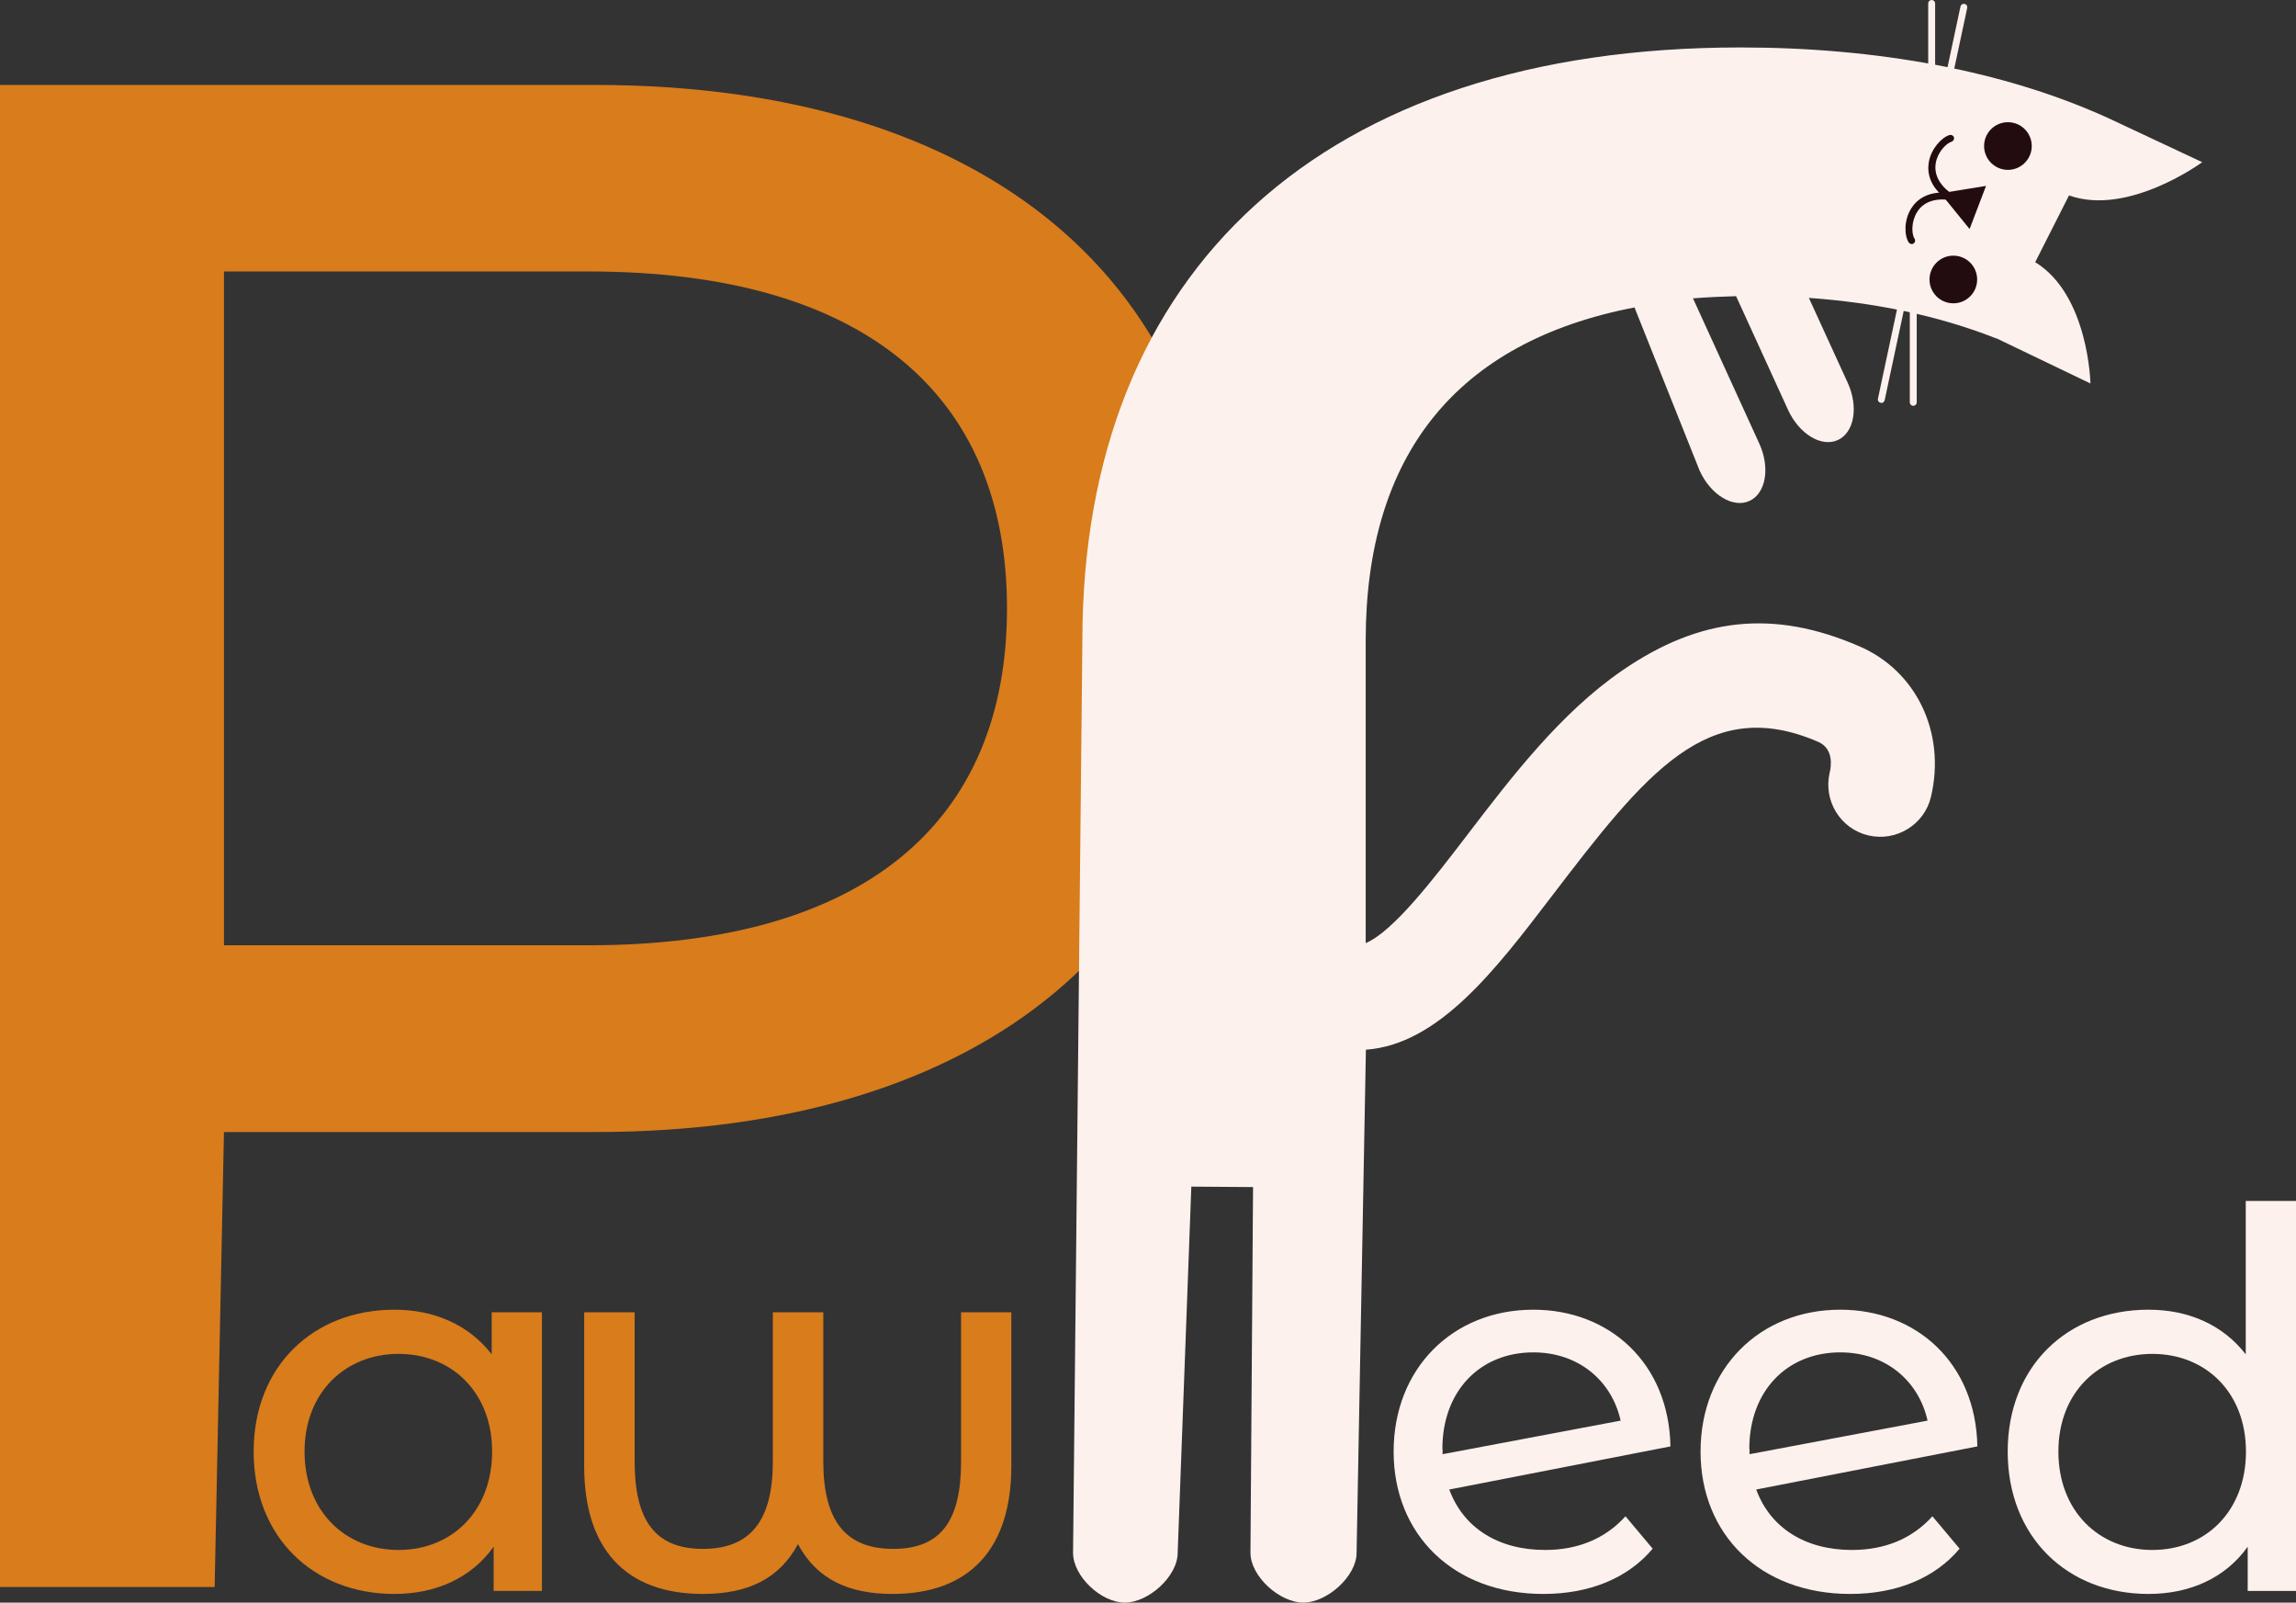
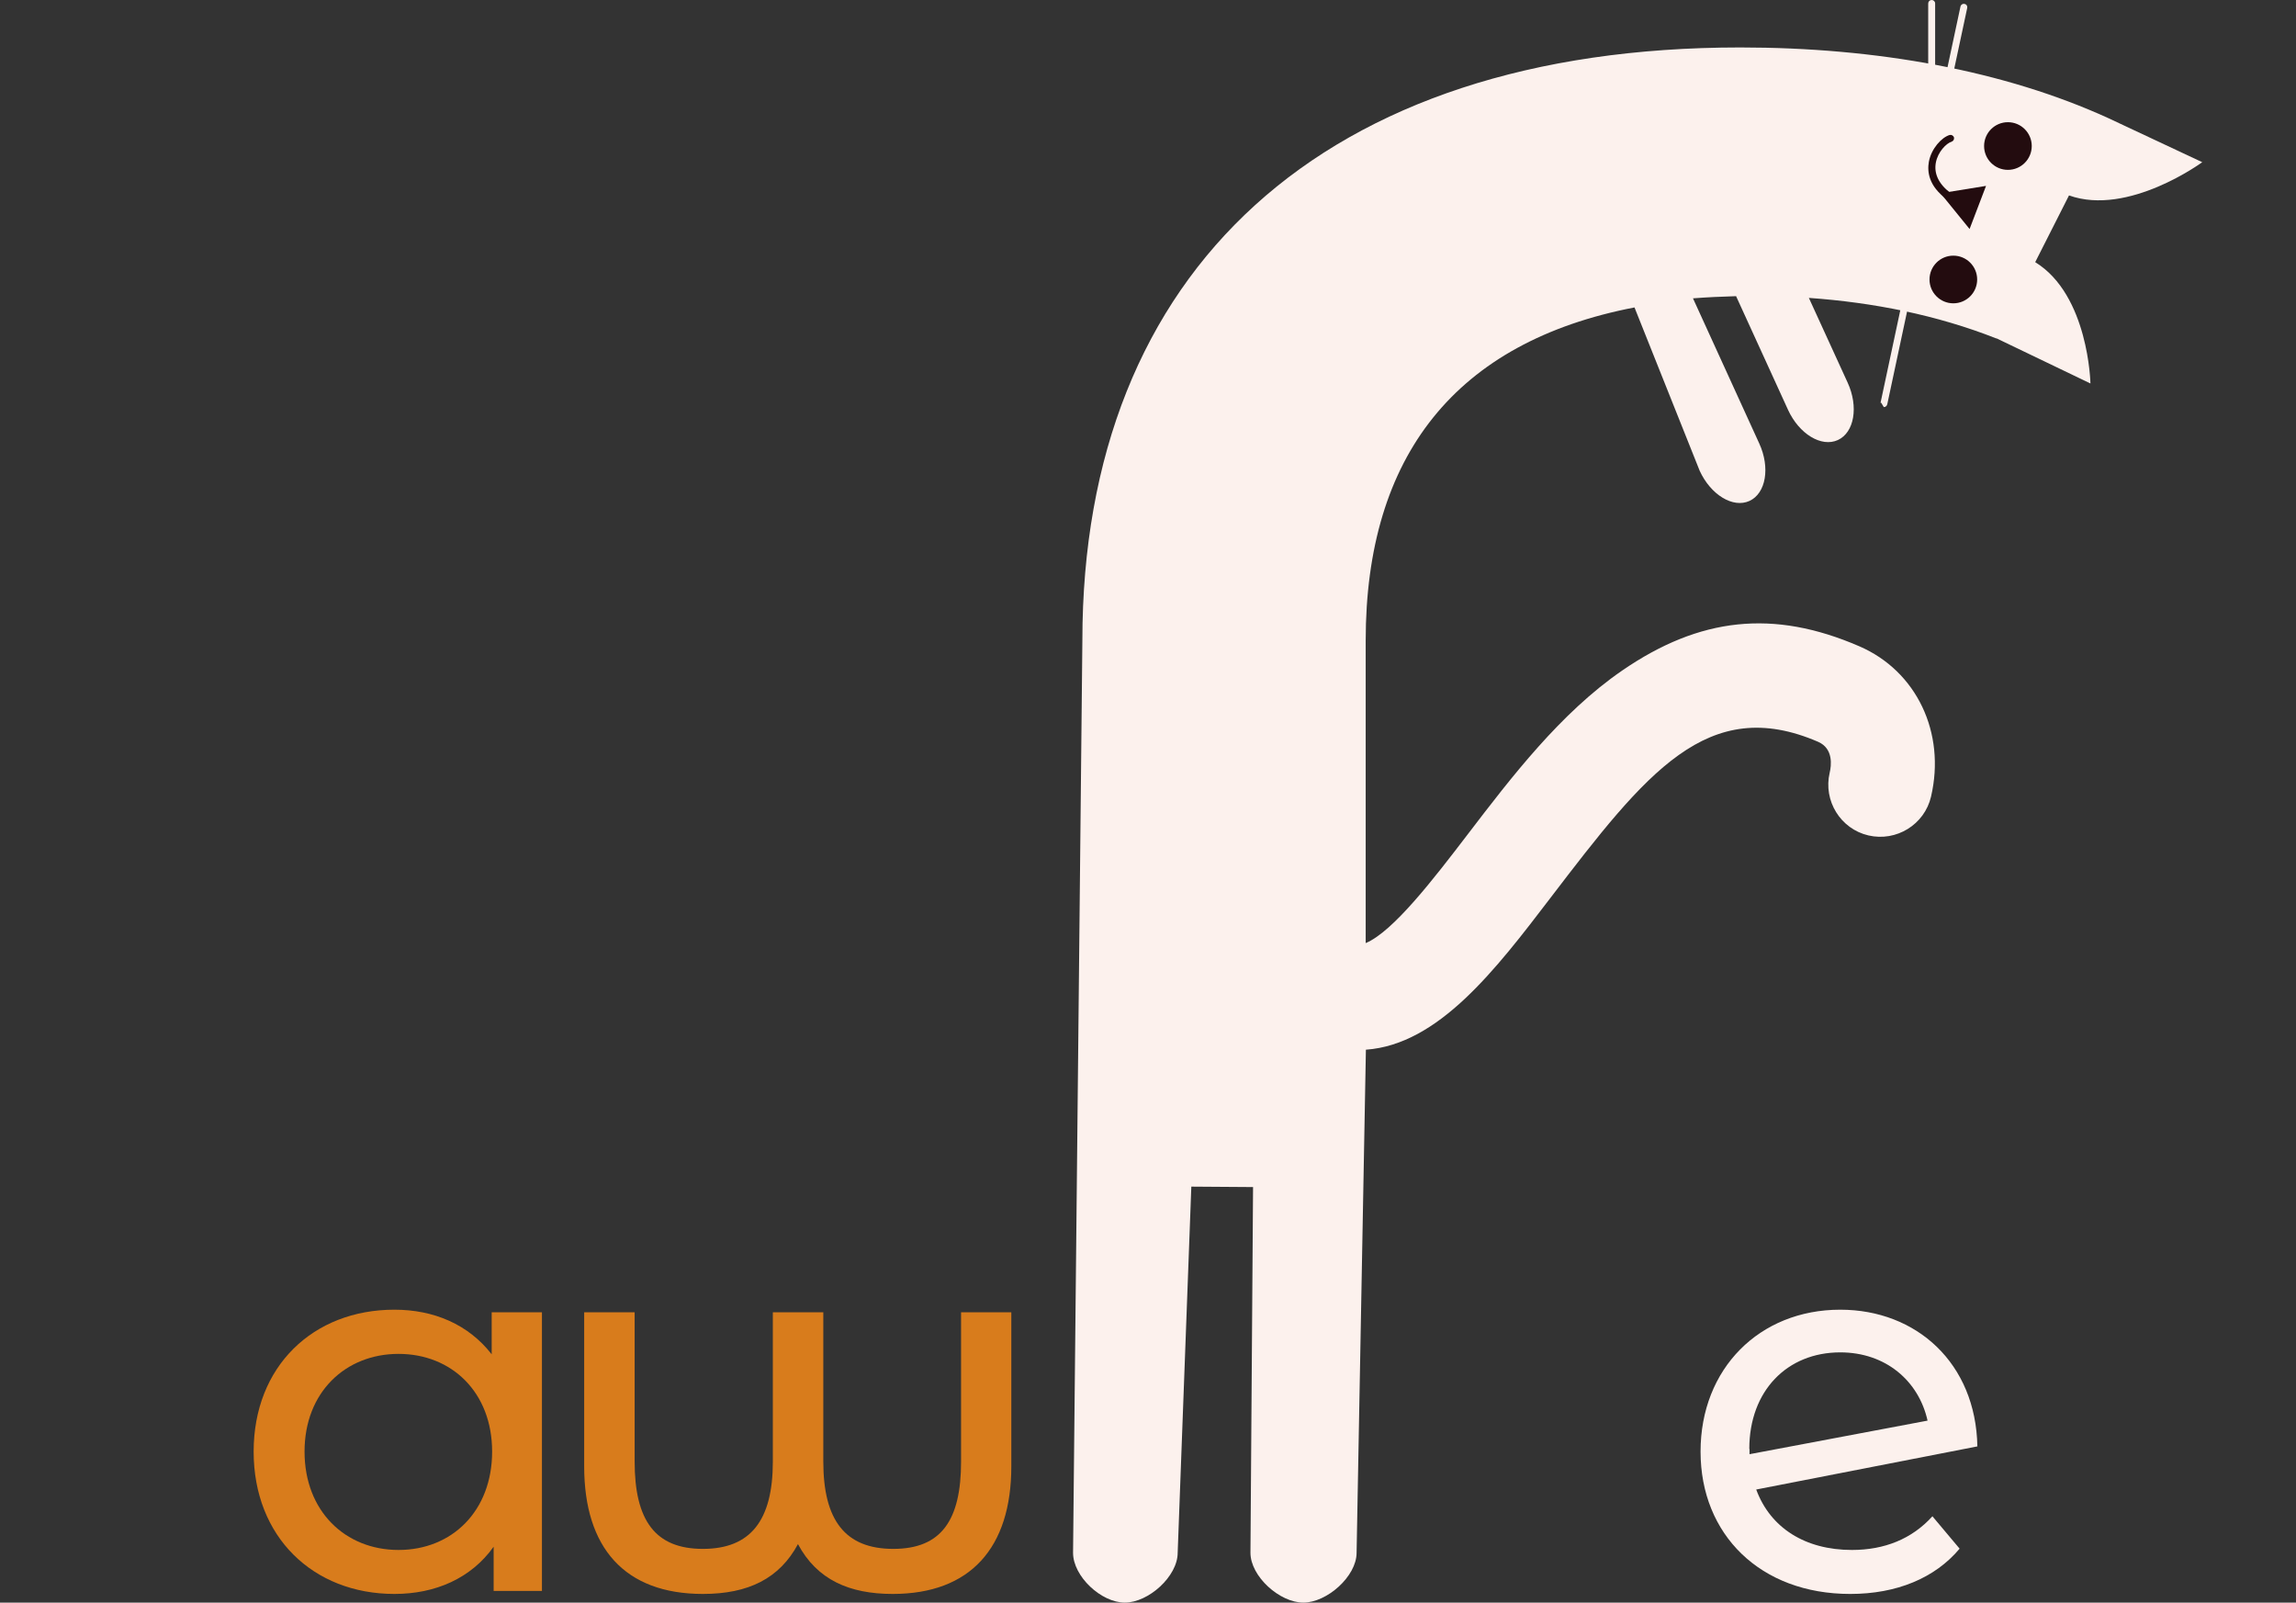
<svg xmlns="http://www.w3.org/2000/svg" id="Layer_2" width="106" height="73.97" viewBox="0 0 106 73.97">
  <rect x="0" y="0" width="106" height="73.97" fill="#333333" stroke="none" />
  <defs>
    <style>.cls-1{fill:#230c0f;}.cls-2{fill:#fcf1ed;}.cls-3{fill:#d87c1c;}</style>
  </defs>
  <g id="Layer_1-2">
-     <path class="cls-3" d="M56.4,28.08c0,15.06-10.9,24.17-28.92,24.17H10.34l-.43,21H0V3.92h27.47c18.03,0,28.92,9.11,28.92,24.17ZM46.49,28.08c0-9.91-6.64-15.55-19.31-15.55H10.34v31.1h16.84c12.68,0,19.31-5.65,19.31-15.55Z" />
    <path class="cls-2" d="M101.68,7.49l-4.35-2.04h0c-4.78-2.18-10.66-3.26-16.99-3.26-19.22,0-30.37,10.27-30.37,27.38l-.43,42.1c0,1.09,1.3,2.3,2.39,2.3s2.44-1.21,2.44-2.3l.63-16.9,2.85.02-.12,16.88c0,1.09,1.35,2.3,2.44,2.3s2.46-1.21,2.46-2.3l.43-23.22c3.35-.24,5.98-3.68,8.53-7.02,4.41-5.77,7.25-9.39,12.35-7.19.71.31.61,1.1.53,1.43-.3,1.29.5,2.59,1.79,2.89,1.29.3,2.59-.5,2.89-1.79.69-2.95-.67-5.8-3.31-6.94-3.97-1.72-7.37-1.34-10.95,1.12-2.84,1.95-5.12,4.93-7.13,7.56-1.56,2.04-3.44,4.49-4.71,5.02v-13.96c0-8.53,4.16-13.79,12.41-15.38l3.01,7.54c.51,1.11,1.54,1.74,2.3,1.39.76-.35.96-1.54.45-2.65l-3.06-6.7c.64-.05,1.31-.08,1.99-.1l2.4,5.25c.51,1.11,1.54,1.74,2.3,1.39.76-.35.96-1.54.45-2.65l-1.79-3.91c2.97.21,5.91.79,8.65,1.87,0,0,.01,0,.02,0h0s4.33,2.08,4.33,2.08c0,0-.08-4.08-2.55-5.6l1.56-3.08c2.74.98,6.16-1.54,6.16-1.54Z" />
    <polygon class="cls-1" points="89.59 8.92 91.69 8.58 90.93 10.57 89.59 8.92" />
    <path class="cls-1" d="M89.96,9.22s-.07-.01-.09-.03c-.83-.6-.9-1.27-.82-1.72.11-.61.59-1.13.96-1.24.09-.02.17.03.2.11.02.09-.03.17-.11.2-.24.07-.64.47-.73.98-.09.51.15,1,.7,1.4.07.05.09.15.04.22-.03.04-.08.07-.13.07Z" />
-     <path class="cls-1" d="M88.25,11.26c-.05,0-.1-.03-.13-.07-.21-.33-.22-1.03.11-1.56.24-.39.74-.83,1.76-.73.09,0,.15.09.14.18,0,.09-.09.15-.18.14-.68-.07-1.18.13-1.45.58-.27.44-.25,1.01-.11,1.22.05.07.03.17-.05.22-.03.02-.06.03-.09.03Z" />
    <circle class="cls-1" cx="90.18" cy="12.9" r="1.1" />
    <circle class="cls-1" cx="92.7" cy="6.74" r="1.1" />
    <path class="cls-2" d="M89.18,4.87c-.09,0-.16-.07-.16-.16V.16c0-.09.07-.16.16-.16s.16.07.16.16v4.55c0,.09-.07.16-.16.16Z" />
    <path class="cls-2" d="M89.71,4.94s-.02,0-.03,0c-.09-.02-.14-.1-.12-.19l.95-4.45c.02-.09.11-.14.19-.12.09.02.14.1.12.19l-.95,4.45c-.02.08-.08.13-.16.13Z" />
-     <path class="cls-2" d="M86.85,18.59s-.02,0-.03,0c-.09-.02-.14-.1-.12-.19l.95-4.45c.02-.09.11-.14.19-.12.09.02.14.1.12.19l-.95,4.45c-.02.08-.08.13-.16.13Z" />
-     <path class="cls-2" d="M88.33,18.73c-.09,0-.16-.07-.16-.16v-4.55c0-.09.07-.16.16-.16s.16.07.16.16v4.55c0,.09-.07.16-.16.16Z" />
+     <path class="cls-2" d="M86.85,18.59s-.02,0-.03,0l.95-4.45c.02-.09.11-.14.19-.12.09.02.14.1.12.19l-.95,4.45c-.02.08-.08.13-.16.13Z" />
    <path class="cls-3" d="M25.02,60.57v12.86h-2.23v-2.04c-1.04,1.46-2.69,2.18-4.58,2.18-3.76,0-6.5-2.64-6.5-6.57s2.74-6.55,6.5-6.55c1.82,0,3.42.68,4.49,2.06v-1.94h2.33ZM22.72,67c0-2.74-1.87-4.51-4.32-4.51s-4.34,1.77-4.34,4.51,1.87,4.54,4.34,4.54,4.32-1.8,4.32-4.54Z" />
    <path class="cls-3" d="M46.69,60.57v7.11c0,3.76-1.89,5.89-5.48,5.89-1.99,0-3.49-.65-4.37-2.3-.85,1.58-2.28,2.3-4.39,2.3-3.61,0-5.48-2.13-5.48-5.89v-7.11h2.33v6.89c0,2.72.95,4.03,3.15,4.03s3.23-1.31,3.23-4.03v-6.89h2.33v6.89c0,2.72,1.02,4.03,3.23,4.03s3.13-1.31,3.13-4.03v-6.89h2.33Z" />
-     <path class="cls-2" d="M75.04,69.98l1.26,1.5c-1.14,1.36-2.91,2.09-5.05,2.09-4.15,0-6.91-2.74-6.91-6.57s2.72-6.55,6.45-6.55c3.52,0,6.26,2.47,6.33,6.31l-10.21,1.99c.65,1.77,2.26,2.79,4.42,2.79,1.5,0,2.77-.51,3.71-1.55ZM66.6,66.88v.24l8.22-1.55c-.41-1.84-1.94-3.15-4.03-3.15-2.45,0-4.2,1.77-4.2,4.46Z" />
    <path class="cls-2" d="M89.21,69.98l1.26,1.5c-1.14,1.36-2.91,2.09-5.05,2.09-4.15,0-6.91-2.74-6.91-6.57s2.72-6.55,6.45-6.55c3.52,0,6.26,2.47,6.33,6.31l-10.21,1.99c.65,1.77,2.26,2.79,4.42,2.79,1.5,0,2.77-.51,3.71-1.55ZM80.77,66.88v.24l8.22-1.55c-.41-1.84-1.94-3.15-4.03-3.15-2.45,0-4.2,1.77-4.2,4.46Z" />
-     <path class="cls-2" d="M106,55.43v18h-2.23v-2.04c-1.04,1.46-2.69,2.18-4.58,2.18-3.76,0-6.5-2.64-6.5-6.57s2.74-6.55,6.5-6.55c1.82,0,3.42.68,4.49,2.06v-7.08h2.33ZM103.69,67c0-2.74-1.87-4.51-4.32-4.51s-4.34,1.77-4.34,4.51,1.87,4.54,4.34,4.54,4.32-1.8,4.32-4.54Z" />
  </g>
</svg>